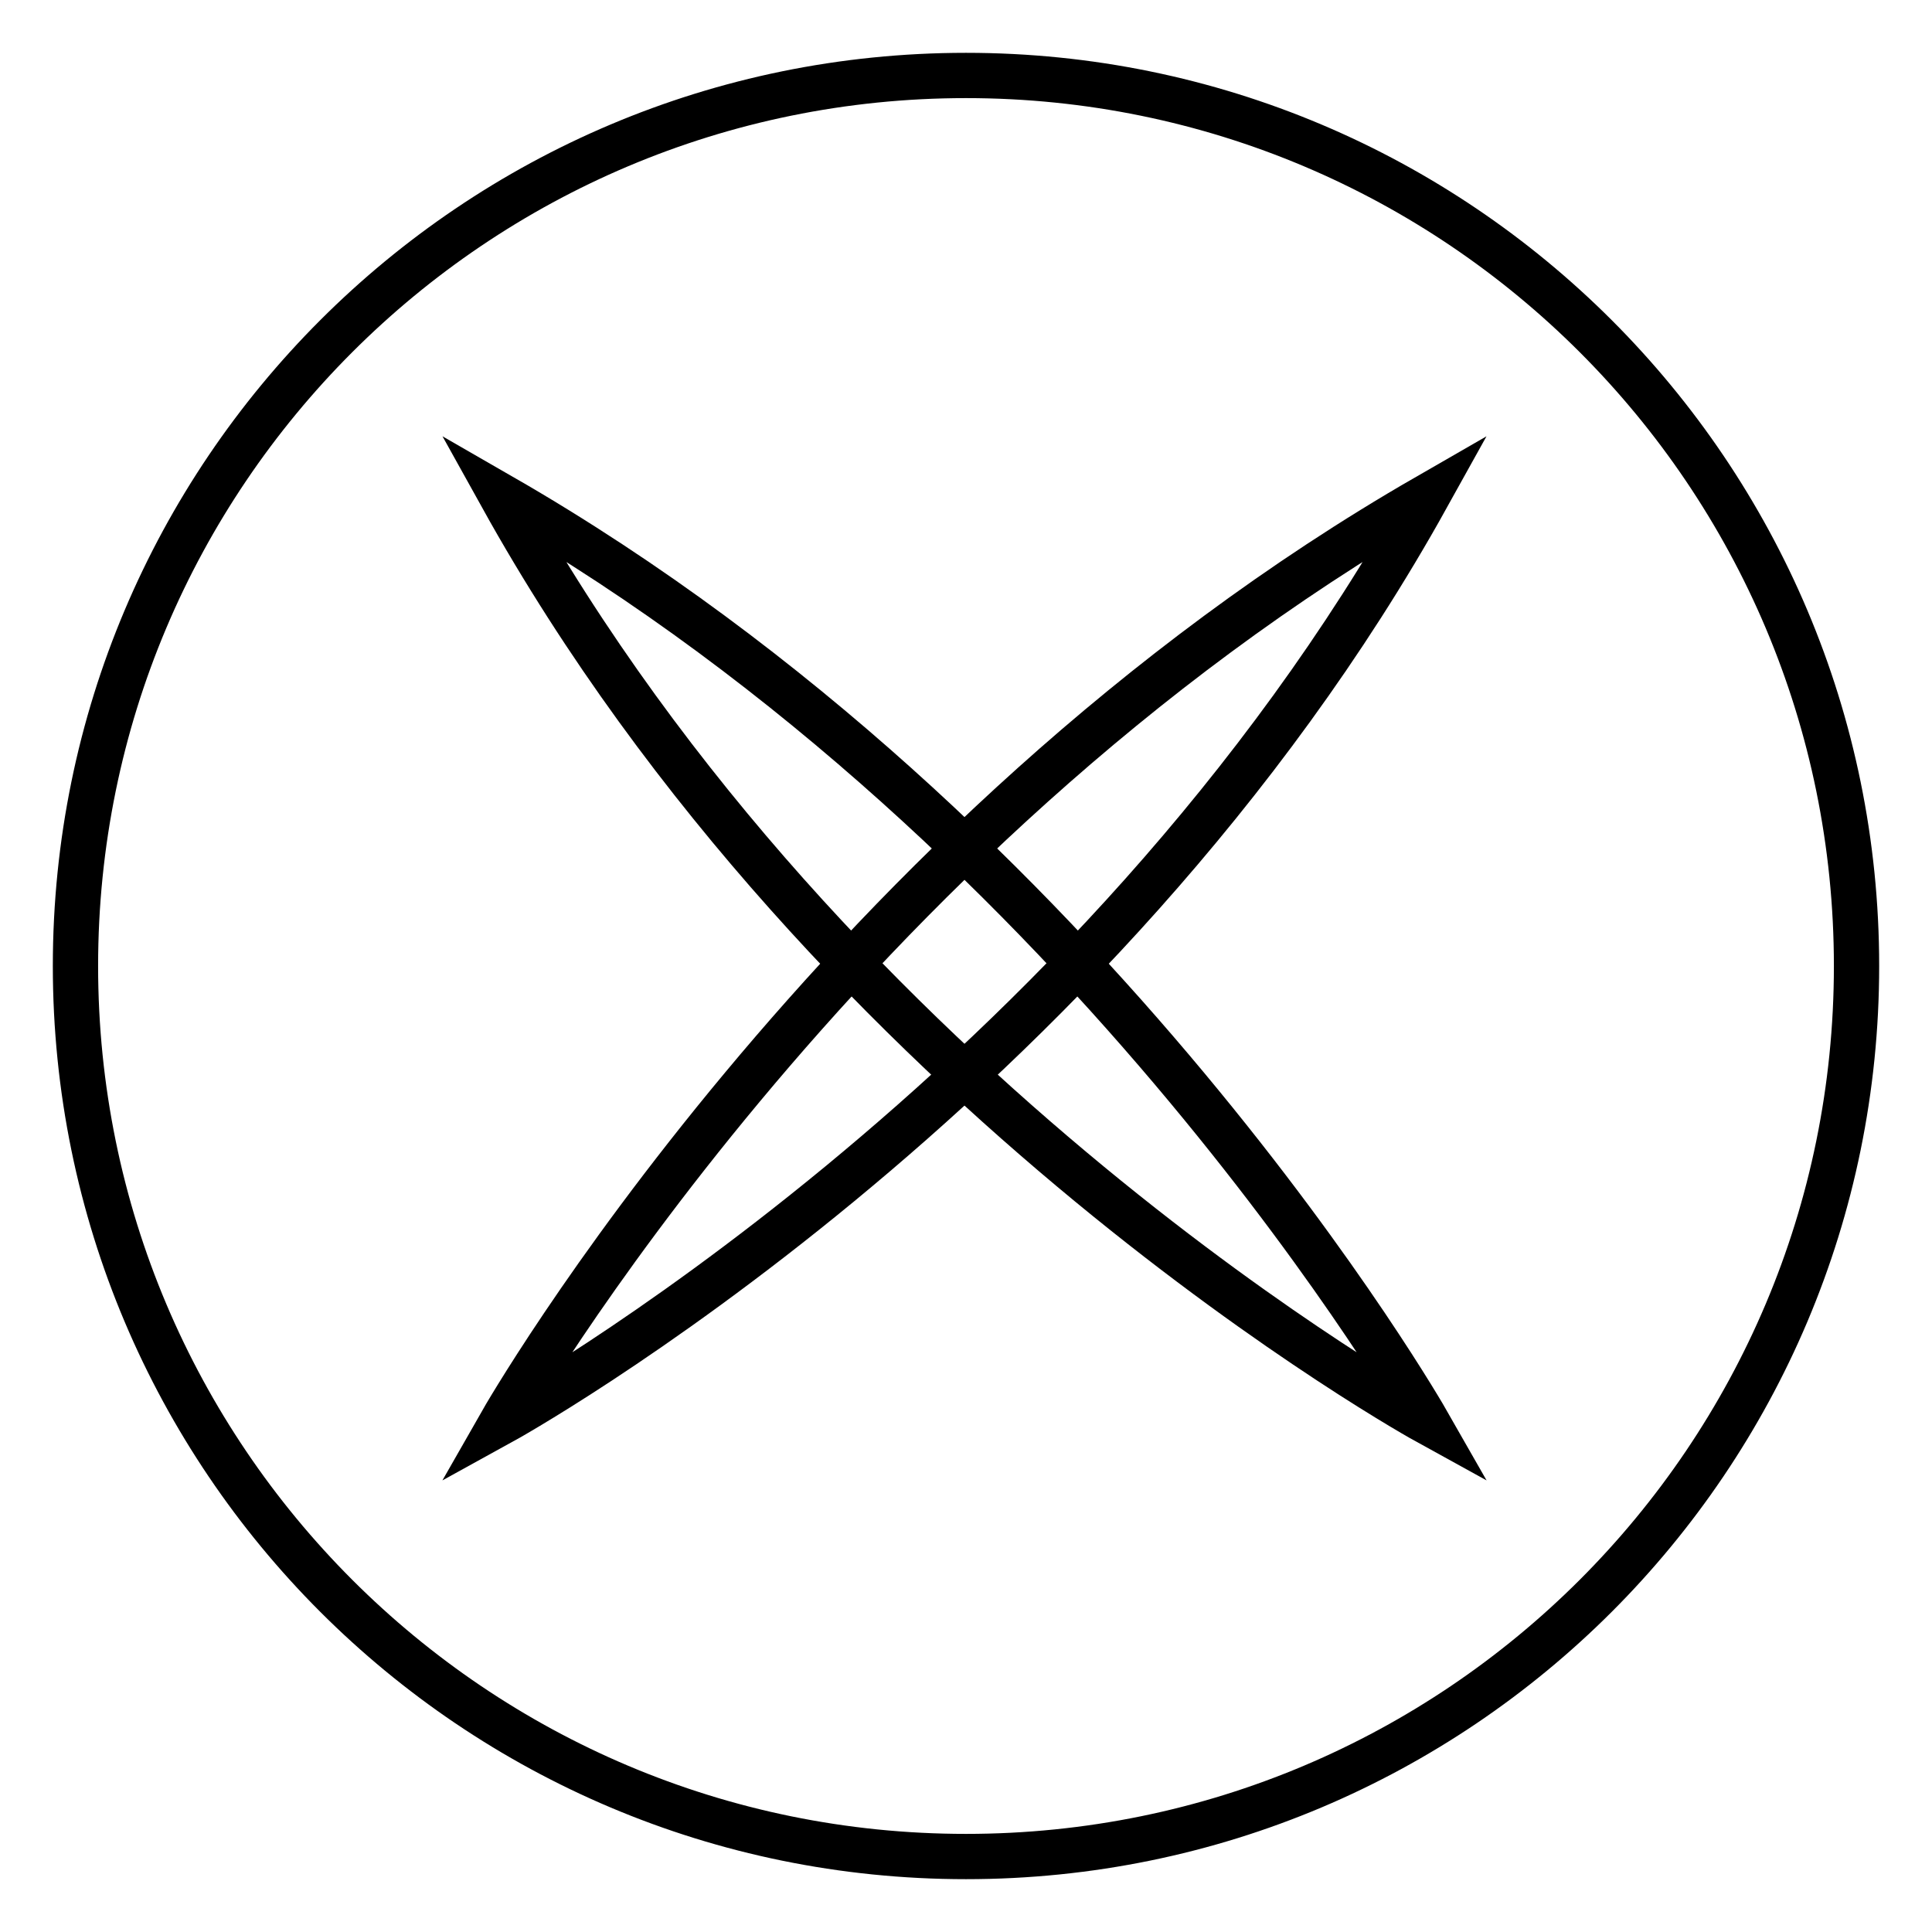
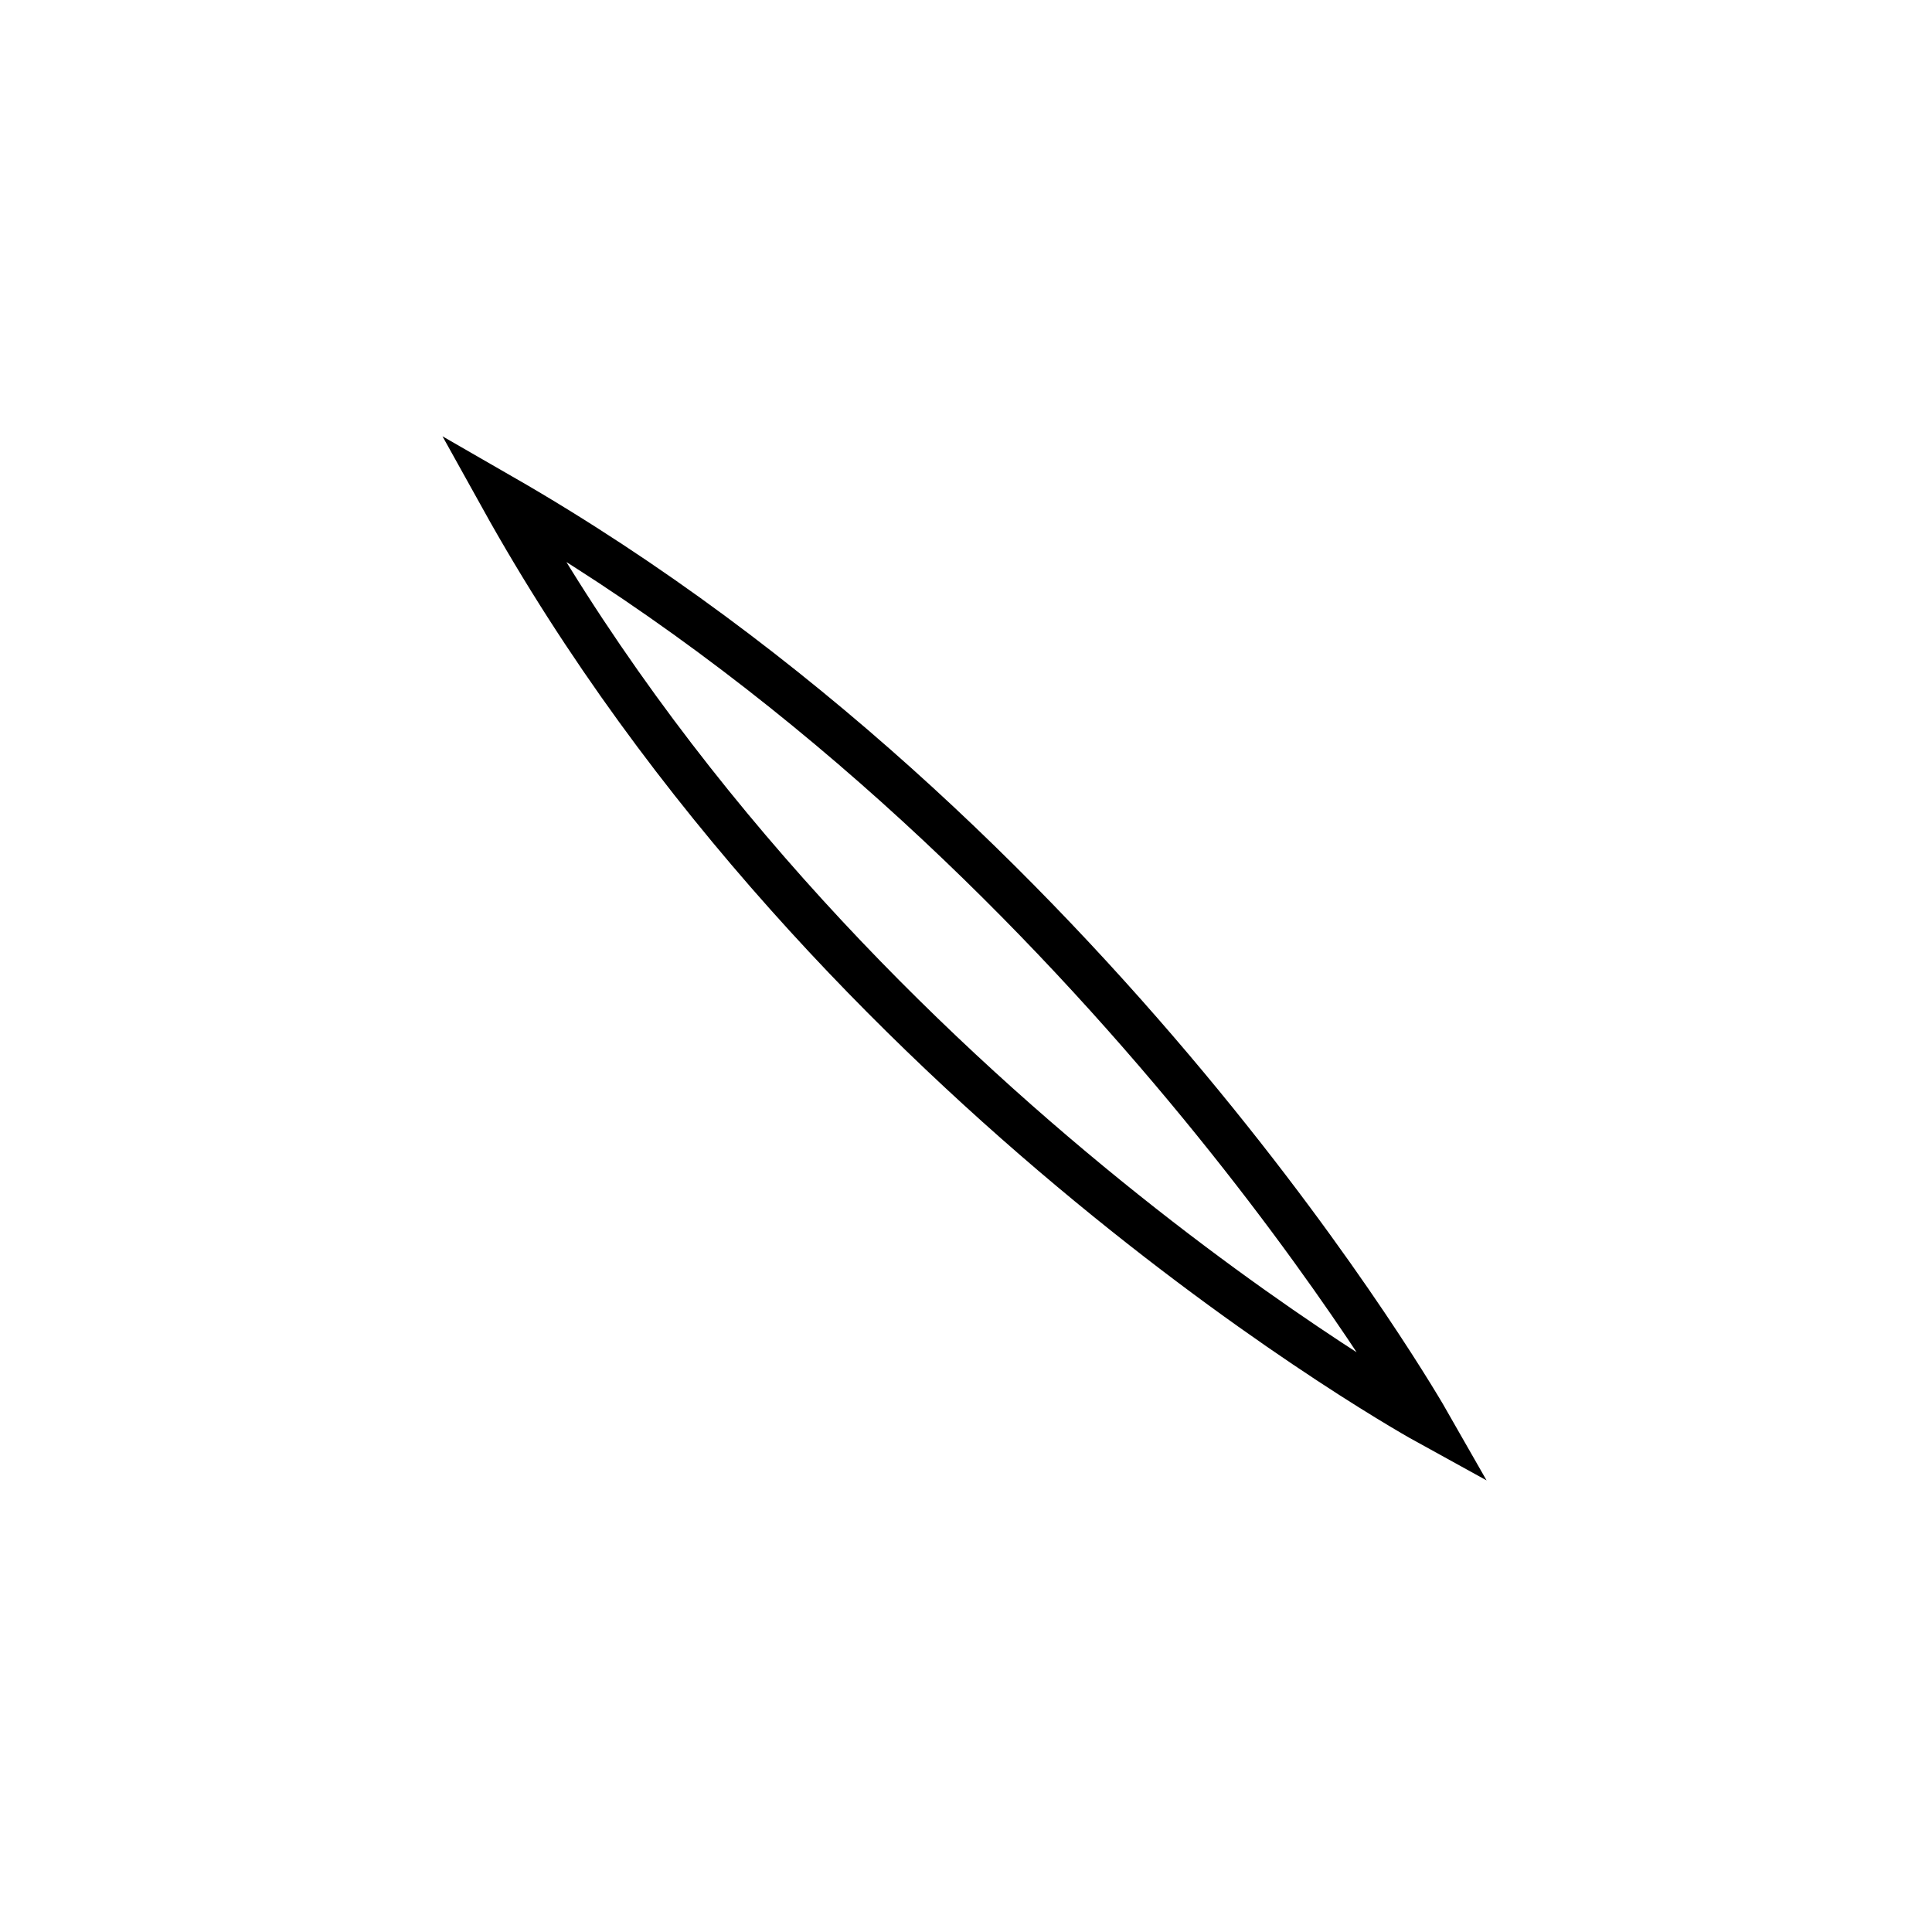
<svg xmlns="http://www.w3.org/2000/svg" version="1.1" x="0px" y="0px" viewBox="0 0 256 256" enable-background="new 0 0 256 256" xml:space="preserve">
  <g>
-     <path stroke-width="6" fill-opacity="0" stroke="#000000" d="M10,128c0,65.2,52.8,118,118,118c65.2,0,118-52.8,118-118c0-65.2-52.8-118-118-118C62.8,10,10,62.8,10,128z " />
-     <path stroke-width="6" fill-opacity="0" stroke="#000000" d="M66.5,188.4c0,0,44.2-77.5,122.6-122.6C145,145.2,66.5,188.4,66.5,188.4z" />
    <path stroke-width="6" fill-opacity="0" stroke="#000000" d="M189.1,188.4c0,0-44.2-77.5-122.6-122.6C110.6,145.2,189.1,188.4,189.1,188.4z" />
  </g>
</svg>